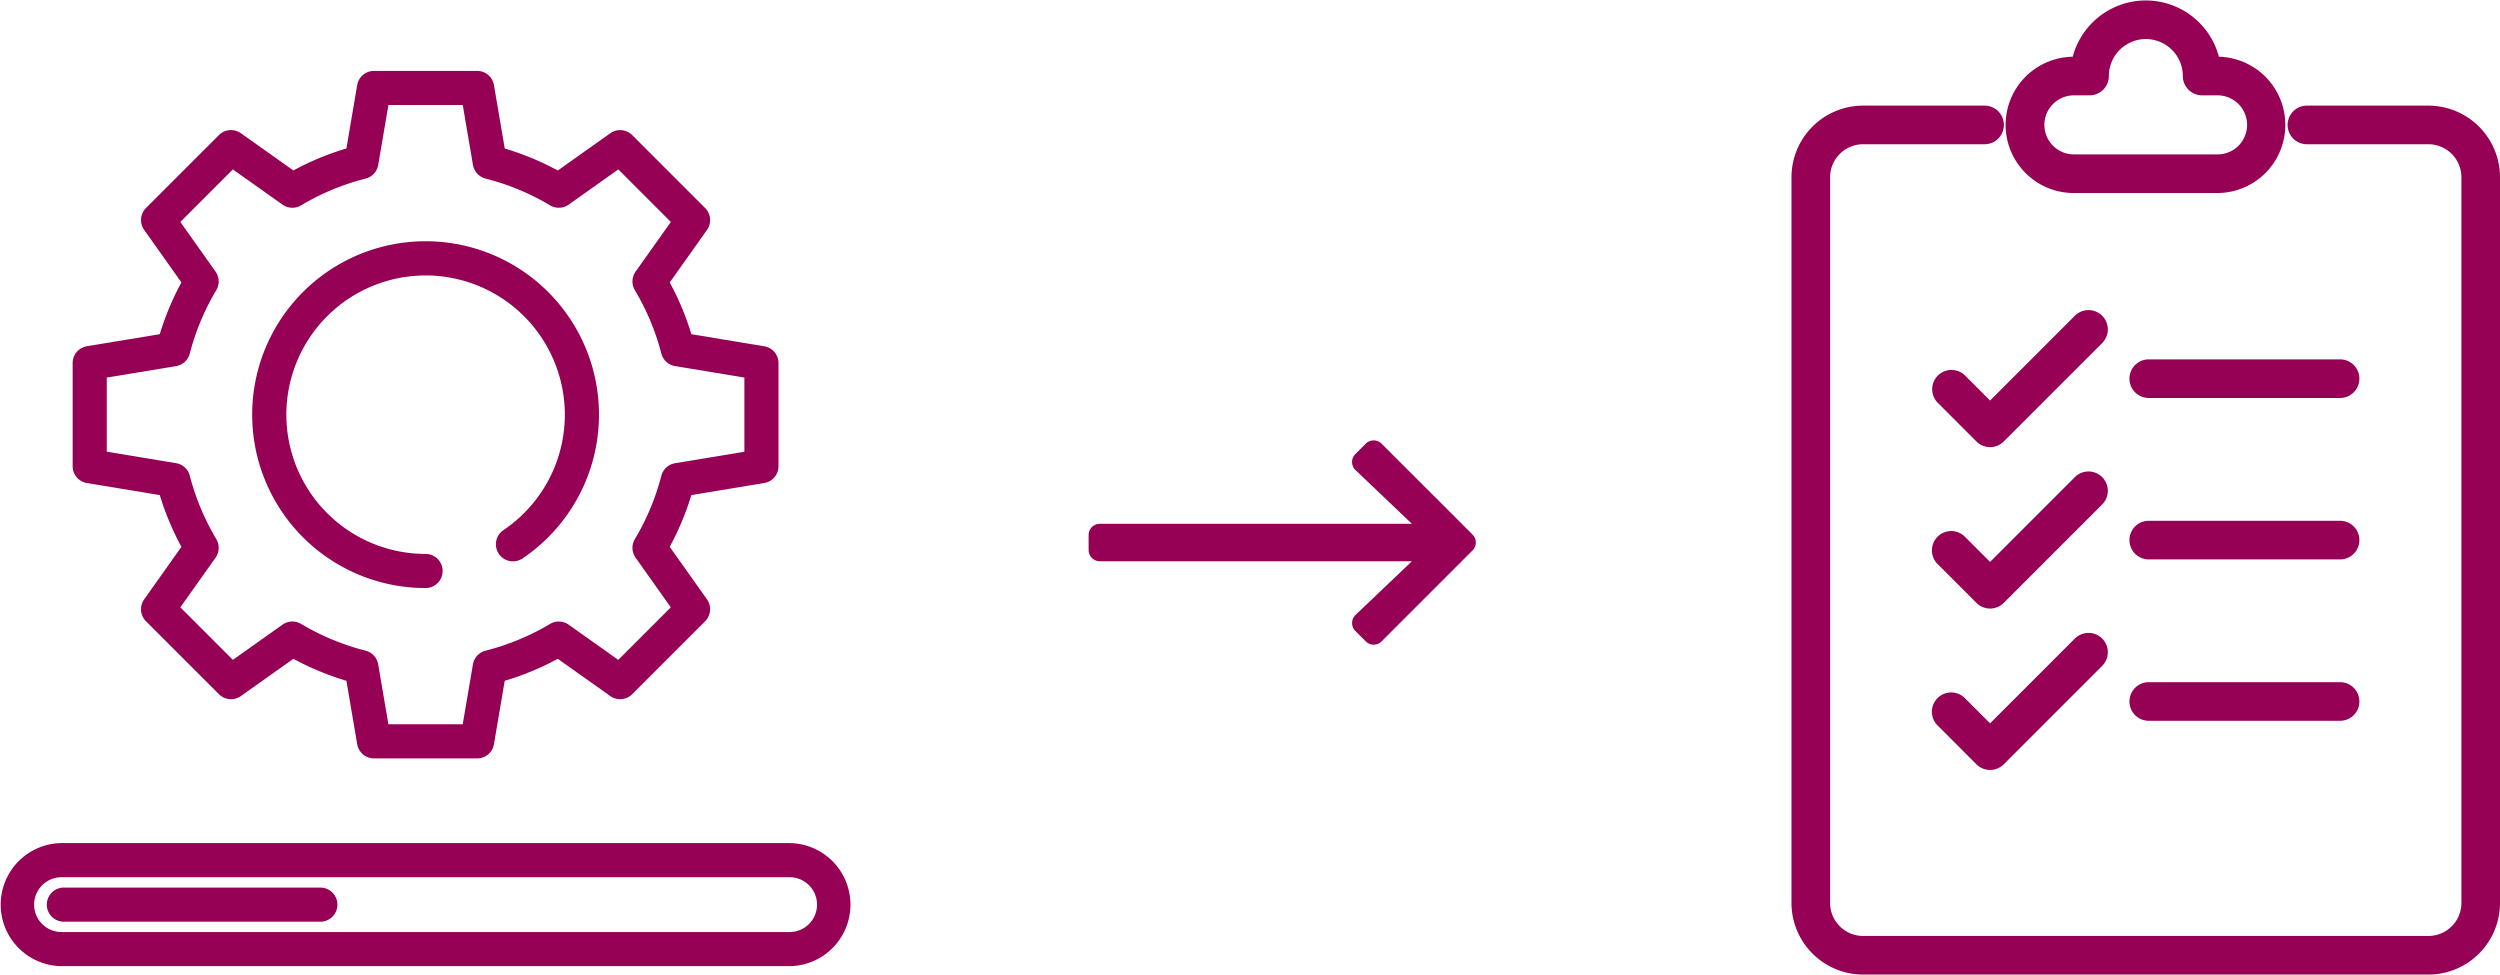
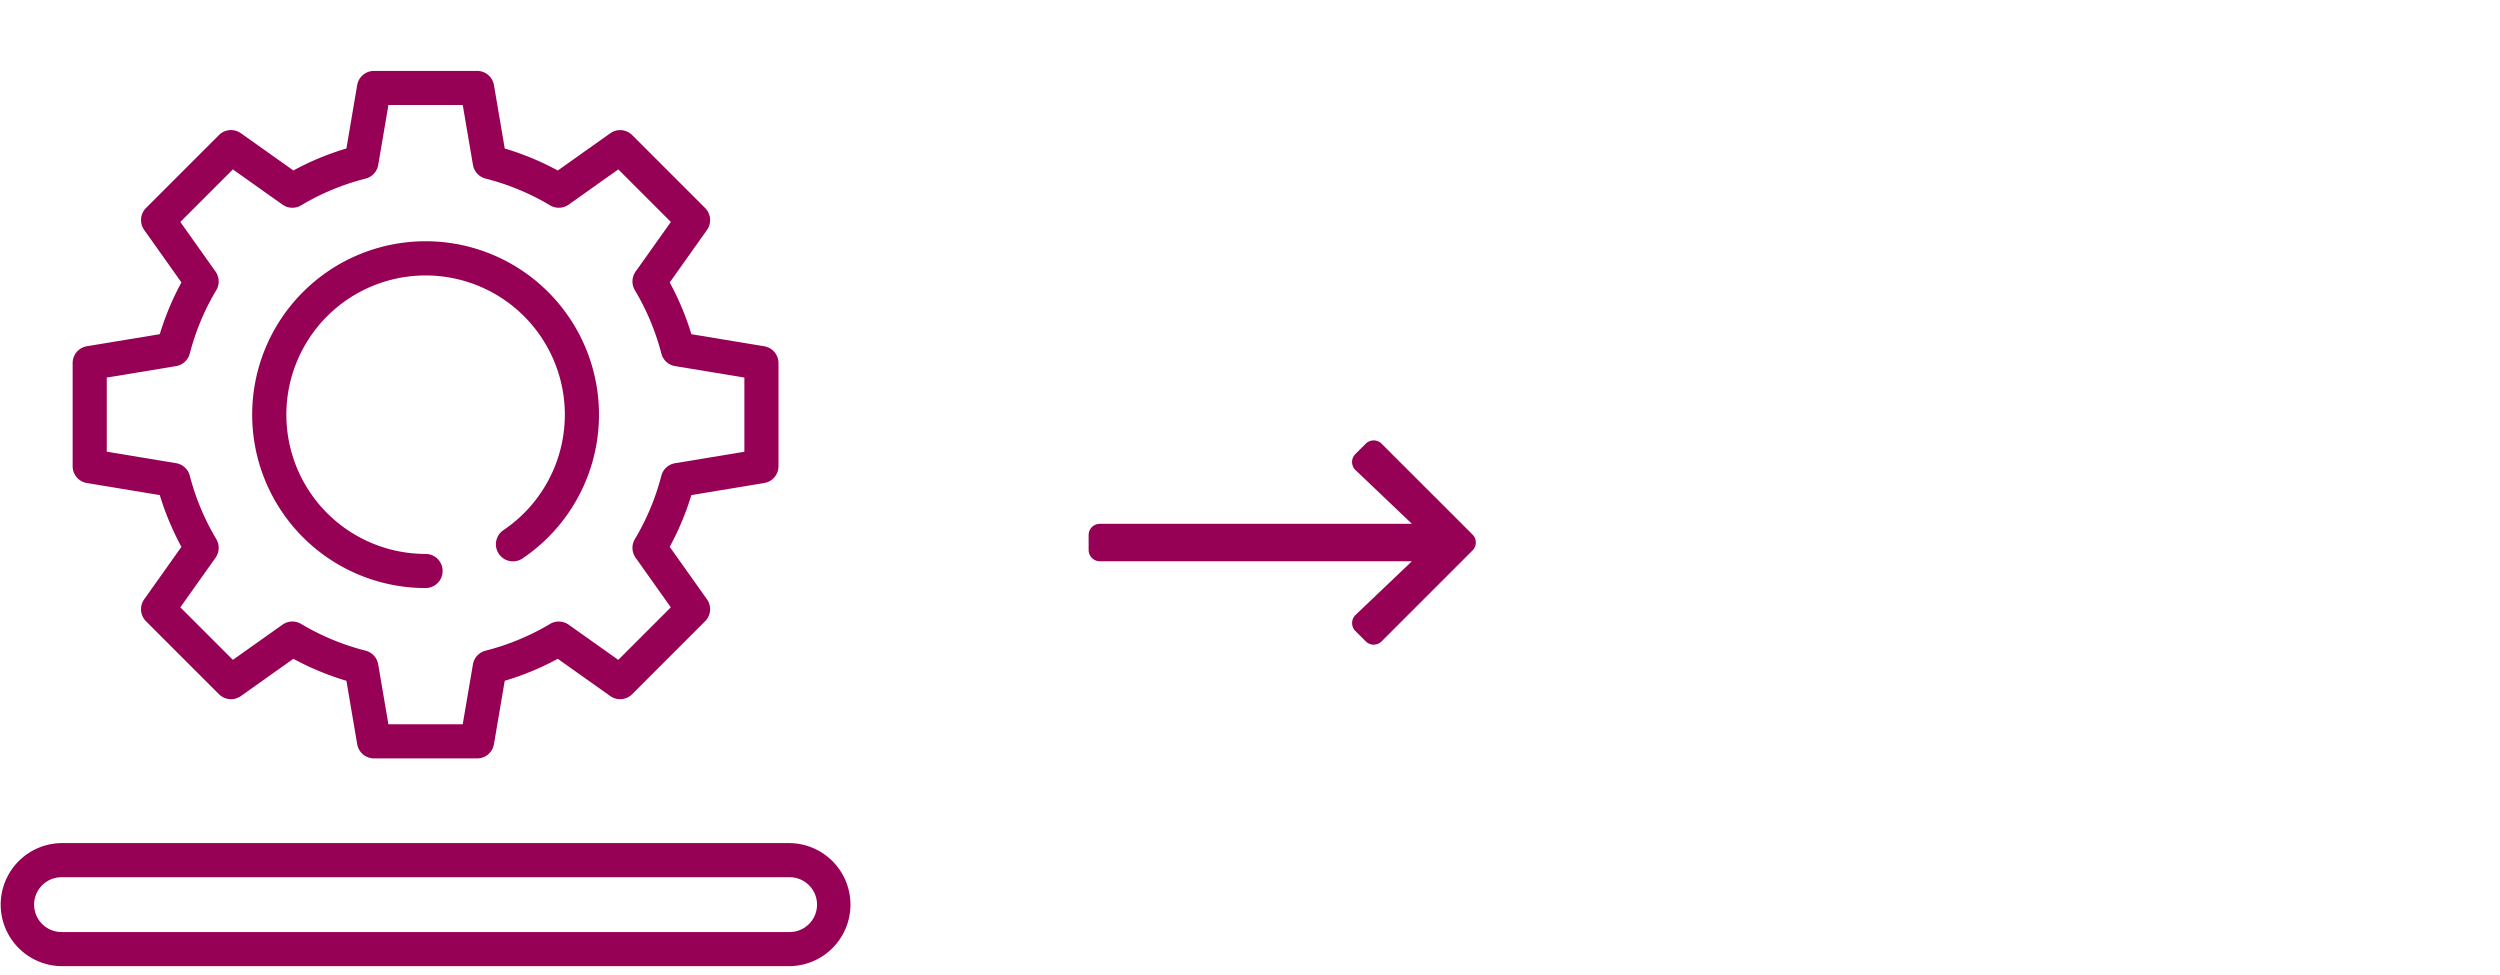
<svg xmlns="http://www.w3.org/2000/svg" width="300" height="117" viewBox="0 0 318.234 123.997">
  <defs>
    <clipPath id="clip-path">
-       <rect id="Rechteck_228" data-name="Rechteck 228" width="90.191" height="123.997" fill="#960055" />
-     </clipPath>
+       </clipPath>
    <clipPath id="clip-path-2">
      <rect id="Rechteck_231" data-name="Rechteck 231" width="108.345" height="113.962" transform="translate(0 0)" fill="#960055" />
    </clipPath>
  </defs>
  <g id="Gruppe_214" data-name="Gruppe 214" transform="translate(-396.781 -1105.997)">
    <g id="Gruppe_210" data-name="Gruppe 210" transform="translate(624.825 1105.997)">
      <g id="Gruppe_209" data-name="Gruppe 209" transform="translate(0 0)" clip-path="url(#clip-path)">
        <path id="Pfad_54" data-name="Pfad 54" d="M81.077,116.052H9.116A9.124,9.124,0,0,1,0,106.939V14.558A9.125,9.125,0,0,1,9.116,5.442H24.581a2.457,2.457,0,0,1,0,4.915H9.116a4.206,4.206,0,0,0-4.2,4.2v92.38a4.205,4.205,0,0,0,4.2,4.2H81.077a4.2,4.2,0,0,0,4.2-4.2V14.558a4.205,4.205,0,0,0-4.2-4.2H65.612a2.457,2.457,0,1,1,0-4.915H81.077a9.124,9.124,0,0,1,9.114,9.116v92.38a9.124,9.124,0,0,1-9.114,9.114" transform="translate(0 7.946)" fill="#960055" />
        <path id="Pfad_55" data-name="Pfad 55" d="M38.048,24.513H19.763a8.675,8.675,0,0,1-.15-17.349,9.623,9.623,0,0,1,18.606,0,8.676,8.676,0,0,1-.172,17.349M19.763,12.078a3.76,3.76,0,0,0,0,7.52H38.048a3.76,3.76,0,0,0,0-7.52H36.08a2.456,2.456,0,0,1-2.455-2.457,4.707,4.707,0,0,0-9.414,0,2.457,2.457,0,0,1-2.457,2.457Z" transform="translate(16.19 0.001)" fill="#960055" />
        <path id="Pfad_56" data-name="Pfad 56" d="M14.662,33.459h0a2.458,2.458,0,0,1-1.739-.721l-4.93-4.932a2.457,2.457,0,0,1,3.476-3.473l3.193,3.193L25.438,16.749a2.458,2.458,0,1,1,3.476,3.476L16.4,32.738a2.448,2.448,0,0,1-1.737.721" transform="translate(10.618 23.402)" fill="#960055" />
        <path id="Pfad_57" data-name="Pfad 57" d="M14.662,41.811a2.448,2.448,0,0,1-1.737-.721l-4.932-4.93a2.458,2.458,0,1,1,3.476-3.476l3.193,3.193L25.438,25.1a2.458,2.458,0,1,1,3.476,3.476L16.4,41.09a2.448,2.448,0,0,1-1.737.721" transform="translate(10.618 35.595)" fill="#960055" />
-         <path id="Pfad_58" data-name="Pfad 58" d="M14.662,50.164h0a2.458,2.458,0,0,1-1.739-.721l-4.93-4.932a2.457,2.457,0,1,1,3.476-3.473l3.193,3.193L25.438,33.454a2.458,2.458,0,1,1,3.476,3.476L16.4,49.443a2.448,2.448,0,0,1-1.737.721" transform="translate(10.618 47.789)" fill="#960055" />
-         <path id="Pfad_59" data-name="Pfad 59" d="M44.3,23.488H19.947a2.457,2.457,0,1,1,0-4.915H44.3a2.457,2.457,0,0,1,0,4.915" transform="translate(25.533 27.115)" fill="#960055" />
-         <path id="Pfad_60" data-name="Pfad 60" d="M44.3,31.841H19.947a2.457,2.457,0,1,1,0-4.915H44.3a2.457,2.457,0,0,1,0,4.915" transform="translate(25.533 39.31)" fill="#960055" />
+         <path id="Pfad_58" data-name="Pfad 58" d="M14.662,50.164h0a2.458,2.458,0,0,1-1.739-.721l-4.93-4.932a2.457,2.457,0,1,1,3.476-3.473l3.193,3.193L25.438,33.454a2.458,2.458,0,1,1,3.476,3.476L16.4,49.443" transform="translate(10.618 47.789)" fill="#960055" />
        <path id="Pfad_61" data-name="Pfad 61" d="M44.3,40.193H19.947a2.457,2.457,0,1,1,0-4.915H44.3a2.457,2.457,0,0,1,0,4.915" transform="translate(25.533 51.502)" fill="#960055" />
      </g>
    </g>
    <path id="Icon_awesome-arrow-right" data-name="Icon awesome-arrow-right" d="M7.954,4.389,9.276,3.067a1.423,1.423,0,0,1,2.018,0L22.869,14.635a1.423,1.423,0,0,1,0,2.018L11.294,28.228a1.423,1.423,0,0,1-2.018,0L7.954,26.906a1.431,1.431,0,0,1,.024-2.042l7.174-6.835H-24.571A1.425,1.425,0,0,1-26,16.6V14.695a1.425,1.425,0,0,1,1.429-1.429H15.152L7.978,6.431A1.42,1.42,0,0,1,7.954,4.389Z" transform="translate(561.356 1159.353)" fill="#960055" />
    <g id="Gruppe_212" data-name="Gruppe 212" transform="translate(396.781 1114.965)">
      <g id="Gruppe_211" data-name="Gruppe 211" transform="translate(0 -0.003)" clip-path="url(#clip-path-2)">
        <path id="Pfad_62" data-name="Pfad 62" d="M155.157,52.461l9.275,1.534a35.126,35.126,0,0,0,2.754,6.587l-4.741,6.684a2.171,2.171,0,0,0,.235,2.792l9.282,9.282a2.171,2.171,0,0,0,2.792.236l6.684-4.742a35.139,35.139,0,0,0,6.75,2.8l1.373,8.074a2.171,2.171,0,0,0,2.14,1.807h13.126a2.171,2.171,0,0,0,2.141-1.807l1.373-8.074a35.158,35.158,0,0,0,6.75-2.8l6.684,4.741a2.171,2.171,0,0,0,2.791-.236l9.282-9.282a2.172,2.172,0,0,0,.236-2.792l-4.742-6.684a35.128,35.128,0,0,0,2.755-6.587l9.275-1.534a2.171,2.171,0,0,0,1.817-2.142V37.193a2.171,2.171,0,0,0-1.817-2.142L232.1,33.517a35.118,35.118,0,0,0-2.755-6.588l4.742-6.684a2.172,2.172,0,0,0-.236-2.791l-9.282-9.281a2.171,2.171,0,0,0-2.791-.236l-6.684,4.742a35.1,35.1,0,0,0-6.75-2.8L206.968,1.8A2.171,2.171,0,0,0,204.827,0H191.7A2.171,2.171,0,0,0,189.56,1.8l-1.373,8.074a35.127,35.127,0,0,0-6.75,2.8l-6.684-4.742a2.171,2.171,0,0,0-2.792.236l-9.281,9.281a2.171,2.171,0,0,0-.236,2.791l4.741,6.684a35.115,35.115,0,0,0-2.754,6.588l-9.275,1.534a2.171,2.171,0,0,0-1.817,2.142V50.319a2.171,2.171,0,0,0,1.817,2.142m2.526-13.426,8.821-1.459a2.171,2.171,0,0,0,1.748-1.6,30.79,30.79,0,0,1,3.371-8.064,2.171,2.171,0,0,0-.094-2.368l-4.481-6.317,6.689-6.689,6.316,4.481a2.171,2.171,0,0,0,2.368.094,30.787,30.787,0,0,1,8.209-3.406,2.171,2.171,0,0,0,1.608-1.741l1.3-7.629h9.46l1.3,7.629a2.171,2.171,0,0,0,1.608,1.741,30.788,30.788,0,0,1,8.209,3.406,2.171,2.171,0,0,0,2.368-.094l6.317-4.481,6.689,6.689L225,25.545a2.172,2.172,0,0,0-.094,2.368,30.806,30.806,0,0,1,3.371,8.064,2.171,2.171,0,0,0,1.748,1.6l8.821,1.458v9.443l-8.821,1.459a2.172,2.172,0,0,0-1.748,1.6,30.8,30.8,0,0,1-3.371,8.064A2.171,2.171,0,0,0,225,61.967l4.481,6.316-6.689,6.689-6.316-4.48a2.171,2.171,0,0,0-2.367-.094A30.824,30.824,0,0,1,205.9,73.8a2.171,2.171,0,0,0-1.607,1.741l-1.3,7.629h-9.46l-1.3-7.629A2.171,2.171,0,0,0,190.63,73.8a30.8,30.8,0,0,1-8.209-3.406,2.171,2.171,0,0,0-2.368.094l-6.316,4.481-6.689-6.689,4.481-6.316a2.171,2.171,0,0,0,.094-2.368,30.783,30.783,0,0,1-3.371-8.064,2.171,2.171,0,0,0-1.748-1.6l-8.821-1.459Z" transform="translate(-144.092 0.004)" fill="#960055" />
        <path id="Pfad_63" data-name="Pfad 63" d="M554.321,403.744a2.171,2.171,0,0,0,0-4.342,17.724,17.724,0,1,1,9.91-3.027,2.171,2.171,0,1,0,2.431,3.6,22.073,22.073,0,1,0-12.341,3.771" transform="translate(-500.149 -337.913)" fill="#960055" />
-         <path id="Pfad_64" data-name="Pfad 64" d="M133.623,1723.672H100.974a2.171,2.171,0,0,0,0,4.343h32.649a2.171,2.171,0,0,0,0-4.343" transform="translate(-92.844 -1619.712)" fill="#960055" />
        <path id="Pfad_65" data-name="Pfad 65" d="M100.513,1629.821H7.832a7.832,7.832,0,0,0,0,15.663h92.682a7.832,7.832,0,0,0,0-15.663m0,11.321H7.832a3.489,3.489,0,1,1,0-6.978h92.682a3.489,3.489,0,0,1,0,6.978" transform="translate(0 -1531.522)" fill="#960055" />
      </g>
    </g>
  </g>
</svg>